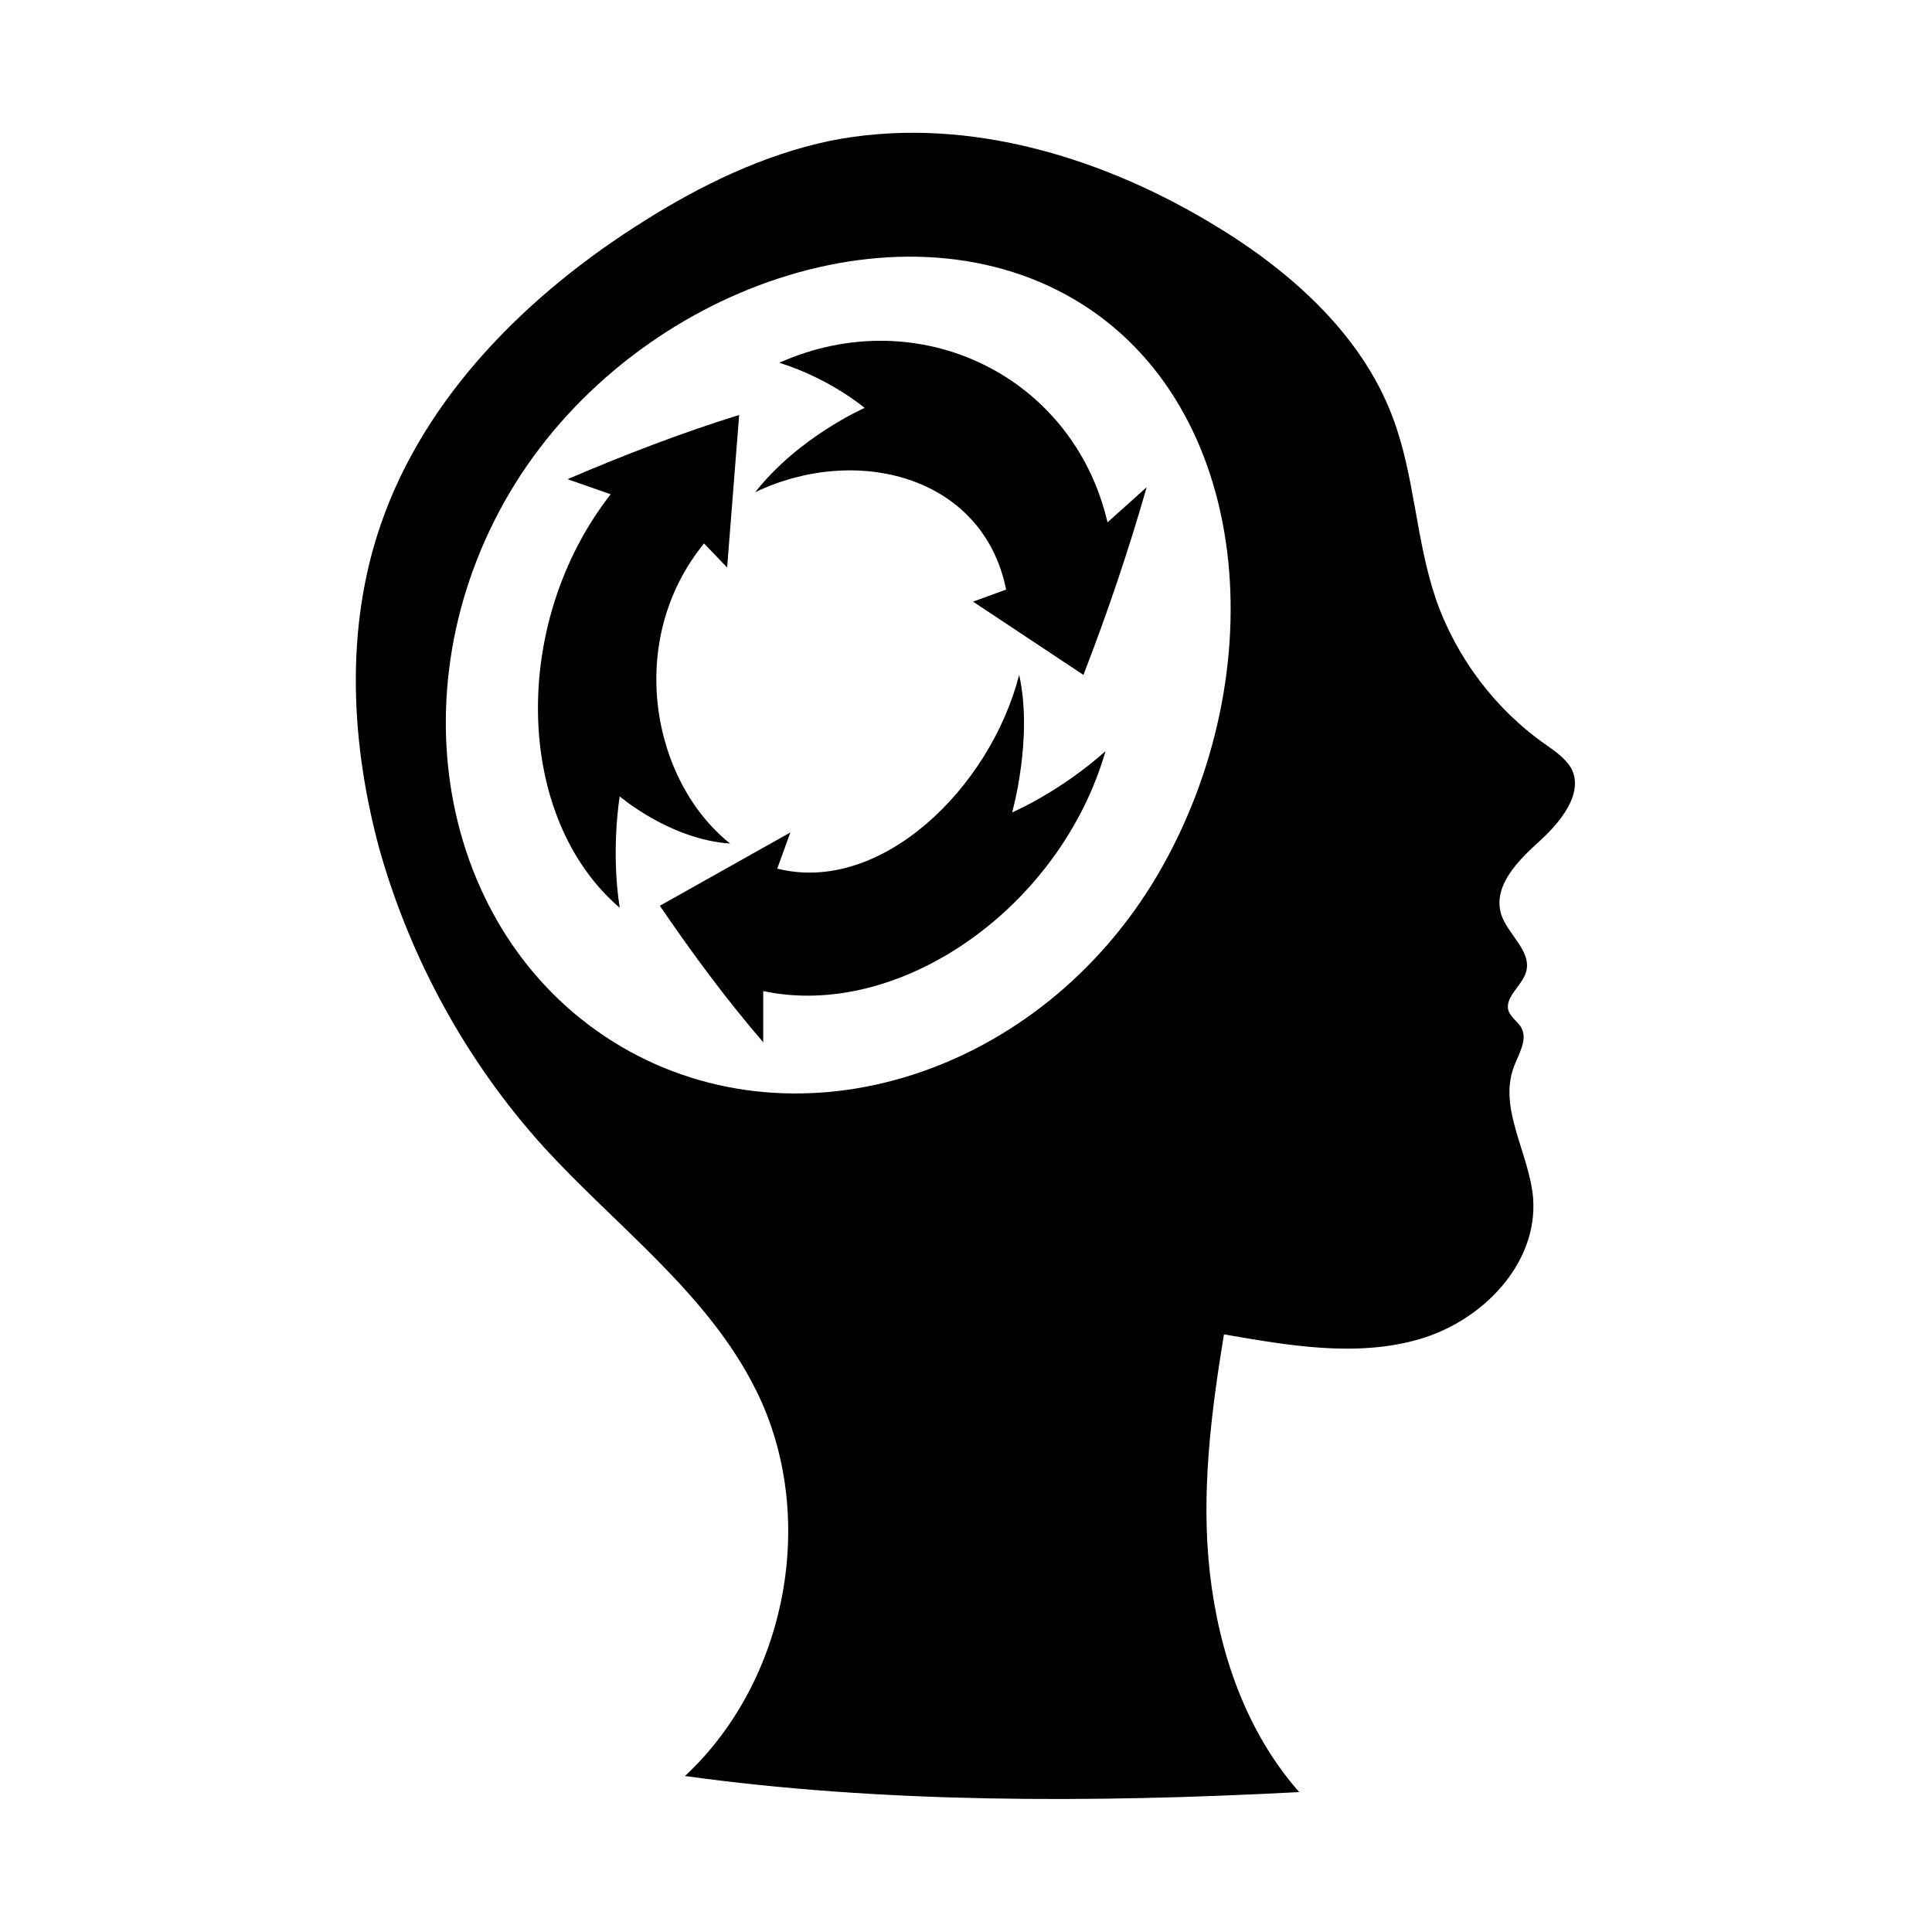
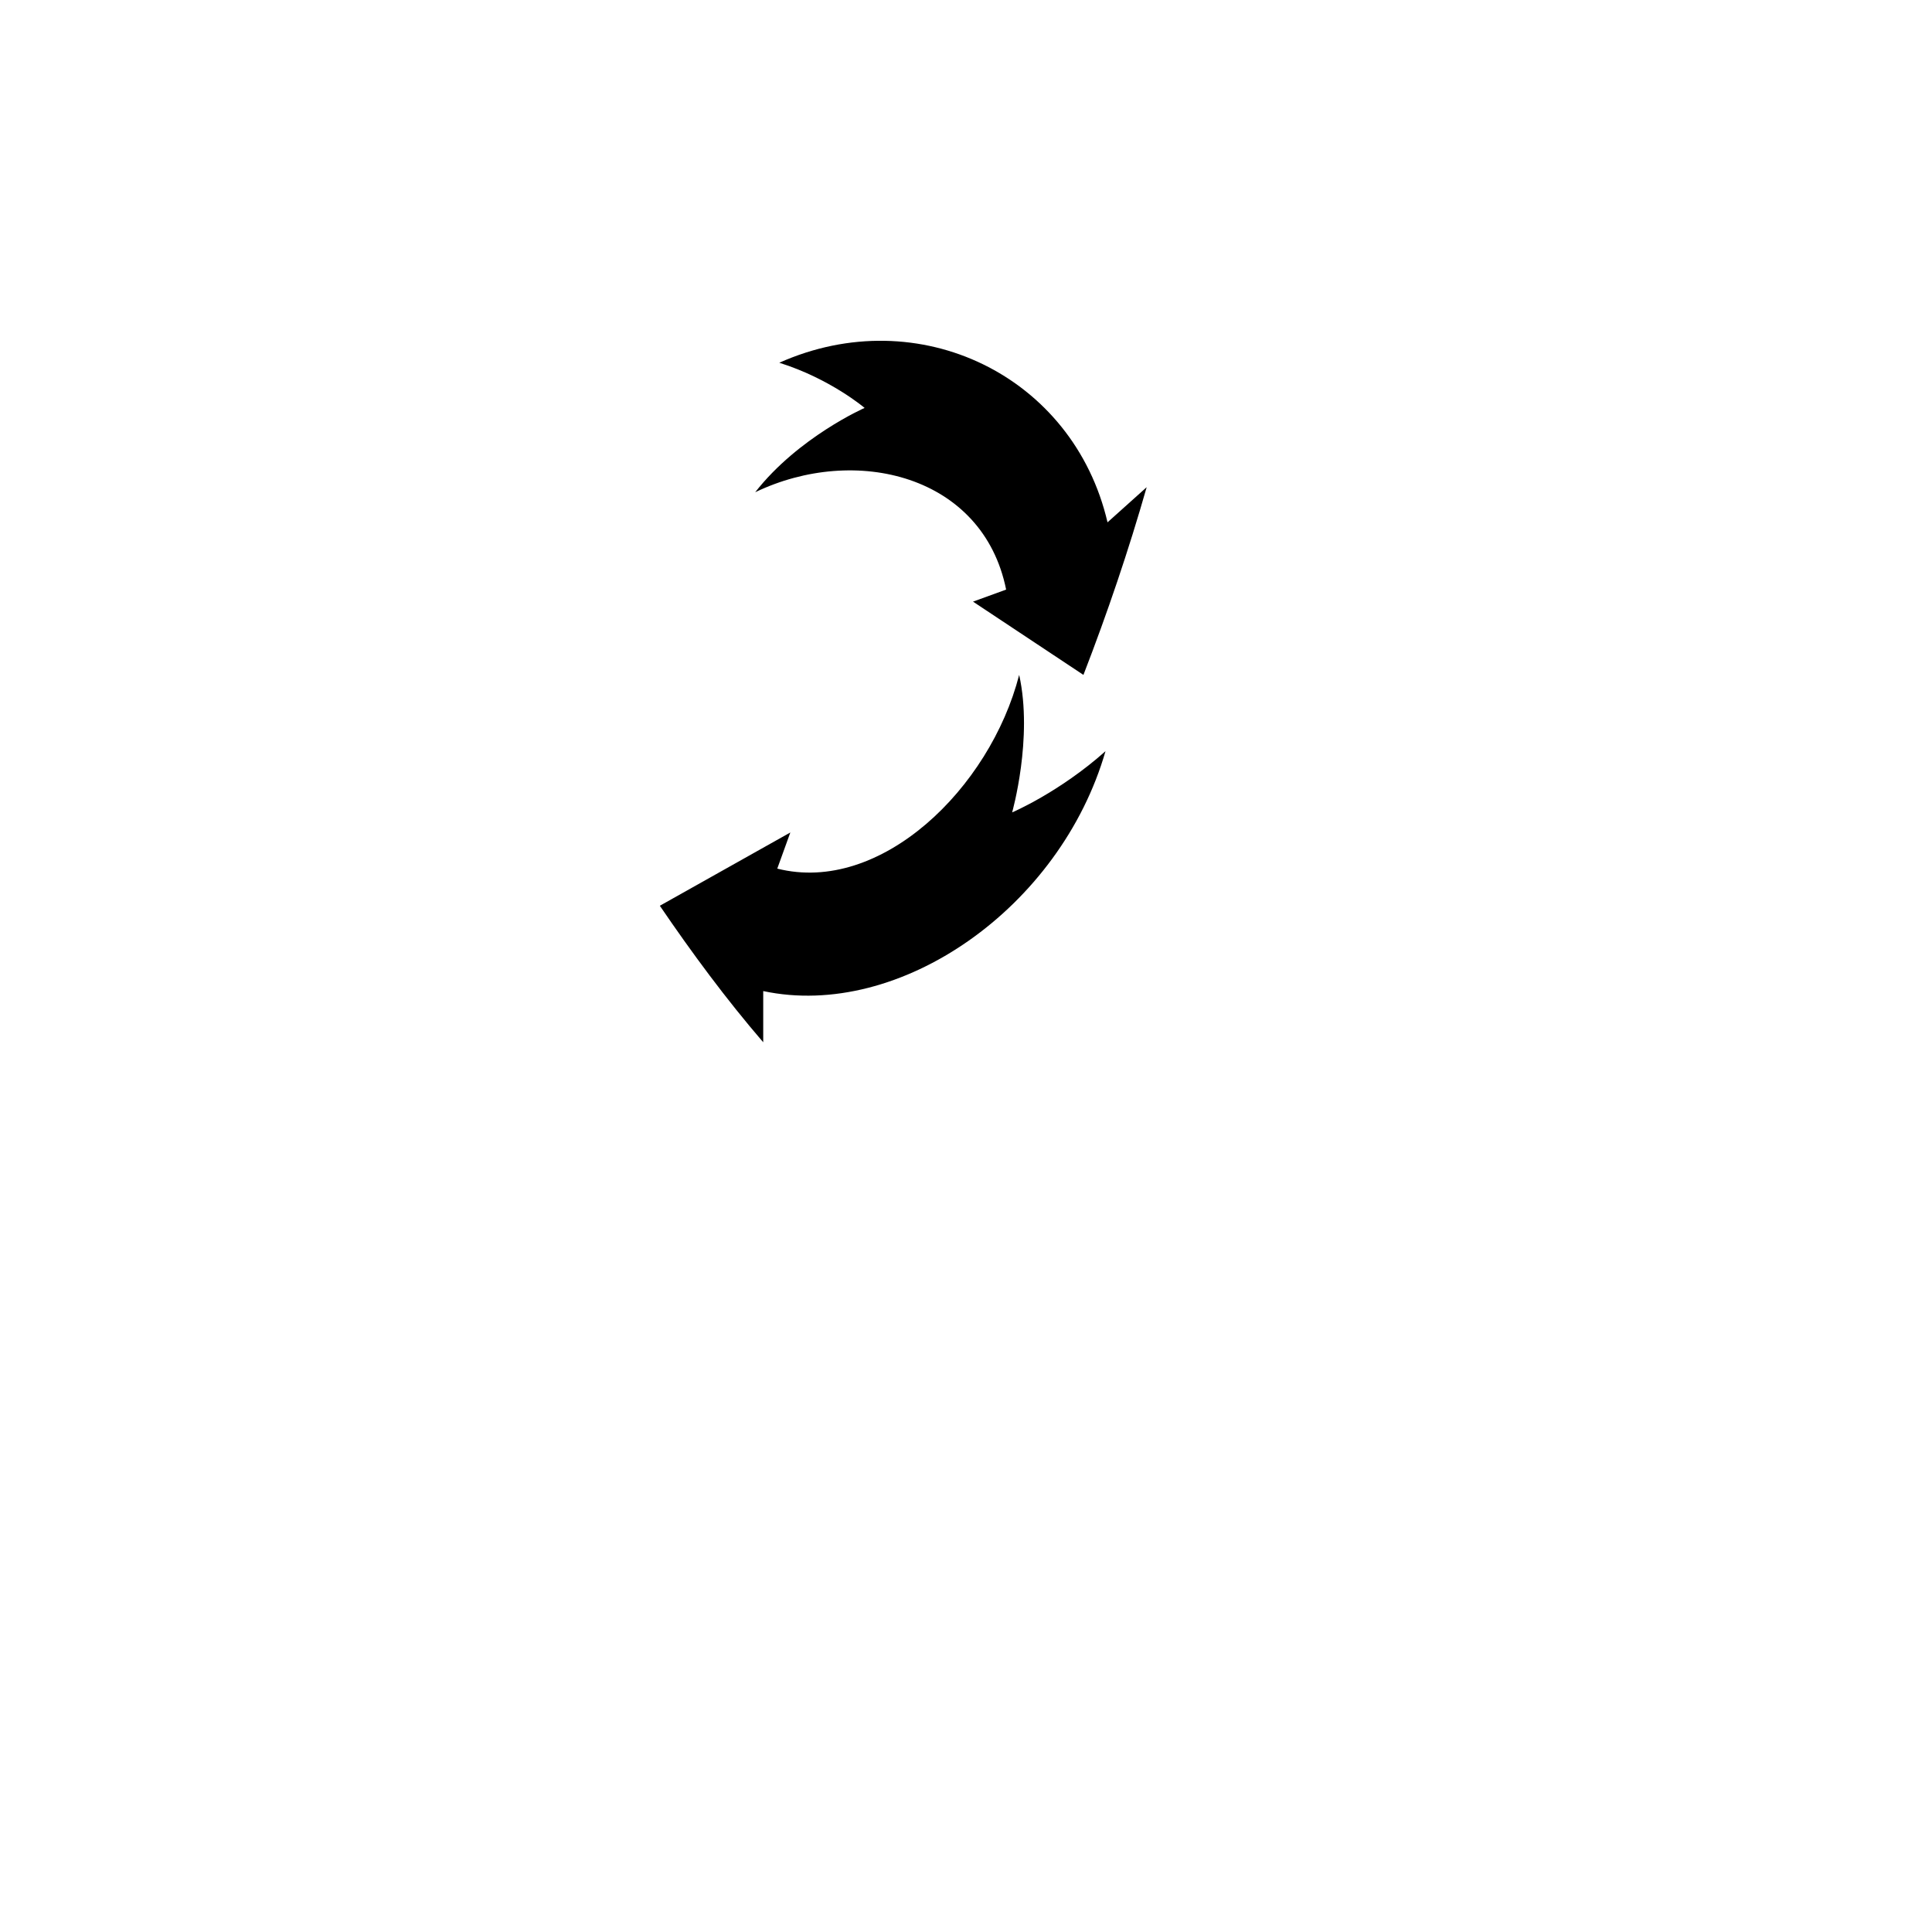
<svg xmlns="http://www.w3.org/2000/svg" fill="#000000" width="800px" height="800px" version="1.1" viewBox="144 144 512 512">
  <g>
    <path d="m350.52 240.13c36.973-16.492 77.938 3.457 86.984 42.293l10.375-9.309c-4.789 16.758-10.375 33.25-16.758 49.742l-29.262-19.418 8.777-3.191c-6.117-30.324-39.902-38.57-66.5-25.801 11.438-14.629 28.996-22.344 28.996-22.344-0.004 0-9.047-7.715-22.613-11.973z" />
    <path d="m436.97 343.07c-11.969 41.496-54.531 71.289-90.707 63.574v13.566c-9.844-11.438-18.887-23.676-27.398-36.176l34.582-19.418-3.461 9.574c27.398 6.918 56.395-21.281 64.105-51.34 3.723 16.758-1.863 36.441-1.863 36.441 0.004 0.004 12.508-5.316 24.742-16.223z" />
-     <path d="m308.23 384.57c-27.93-23.941-28.996-75.543-2.394-109.59l-11.438-3.988c14.895-6.383 30.059-12.234 45.488-17.023l-3.191 40.43-6.117-6.383c-21.016 25.801-13.832 63.043 6.918 79.535-15.961-1.062-29.262-12.504-29.262-12.504-0.004 0-2.398 14.098-0.004 29.527z" />
-     <path d="m560.4 347.6c-1.598-2.66-4.258-4.523-6.918-6.383-13.301-9.309-23.676-23.141-28.996-38.57-5.32-15.695-5.586-32.719-11.438-48.148-8.512-22.609-28.195-39.633-48.945-51.871-30.059-17.82-65.969-28.195-100.28-21.281-17.555 3.723-34.047 11.703-49.211 21.281-30.59 19.152-57.988 46.285-69.691 80.332-9.574 27.664-7.981 58.254-0.266 86.449 8.246 28.996 23.141 56.125 43.359 78.473 19.418 21.281 43.625 38.836 56.395 64.641 16.492 33.25 8.246 76.875-18.887 102.14 51.871 7.184 107.46 7.184 162.79 4.258-14.098-15.961-21.281-36.973-23.676-57.988s0.266-42.293 3.723-63.309c17.023 2.926 34.848 6.117 51.605 1.328 16.758-4.789 31.656-19.949 30.324-37.508-1.062-11.969-9.309-23.676-5.055-34.848 1.328-3.457 3.723-7.184 1.863-10.375-0.797-1.328-2.394-2.394-3.191-3.988-1.598-3.723 3.457-6.918 4.523-10.641 1.598-5.586-5.055-10.109-6.648-15.43-2.129-7.449 4.523-14.098 10.109-19.152 5.582-5.051 11.965-12.766 8.508-19.414zm-109.59 28.195c-31.121 52.934-94.965 73.418-142.31 45.488-47.348-27.934-60.648-93.637-29.523-146.57 31.387-53.199 102.41-79.27 149.76-51.34 47.348 27.934 53.199 99.219 22.078 152.42z" />
  </g>
</svg>